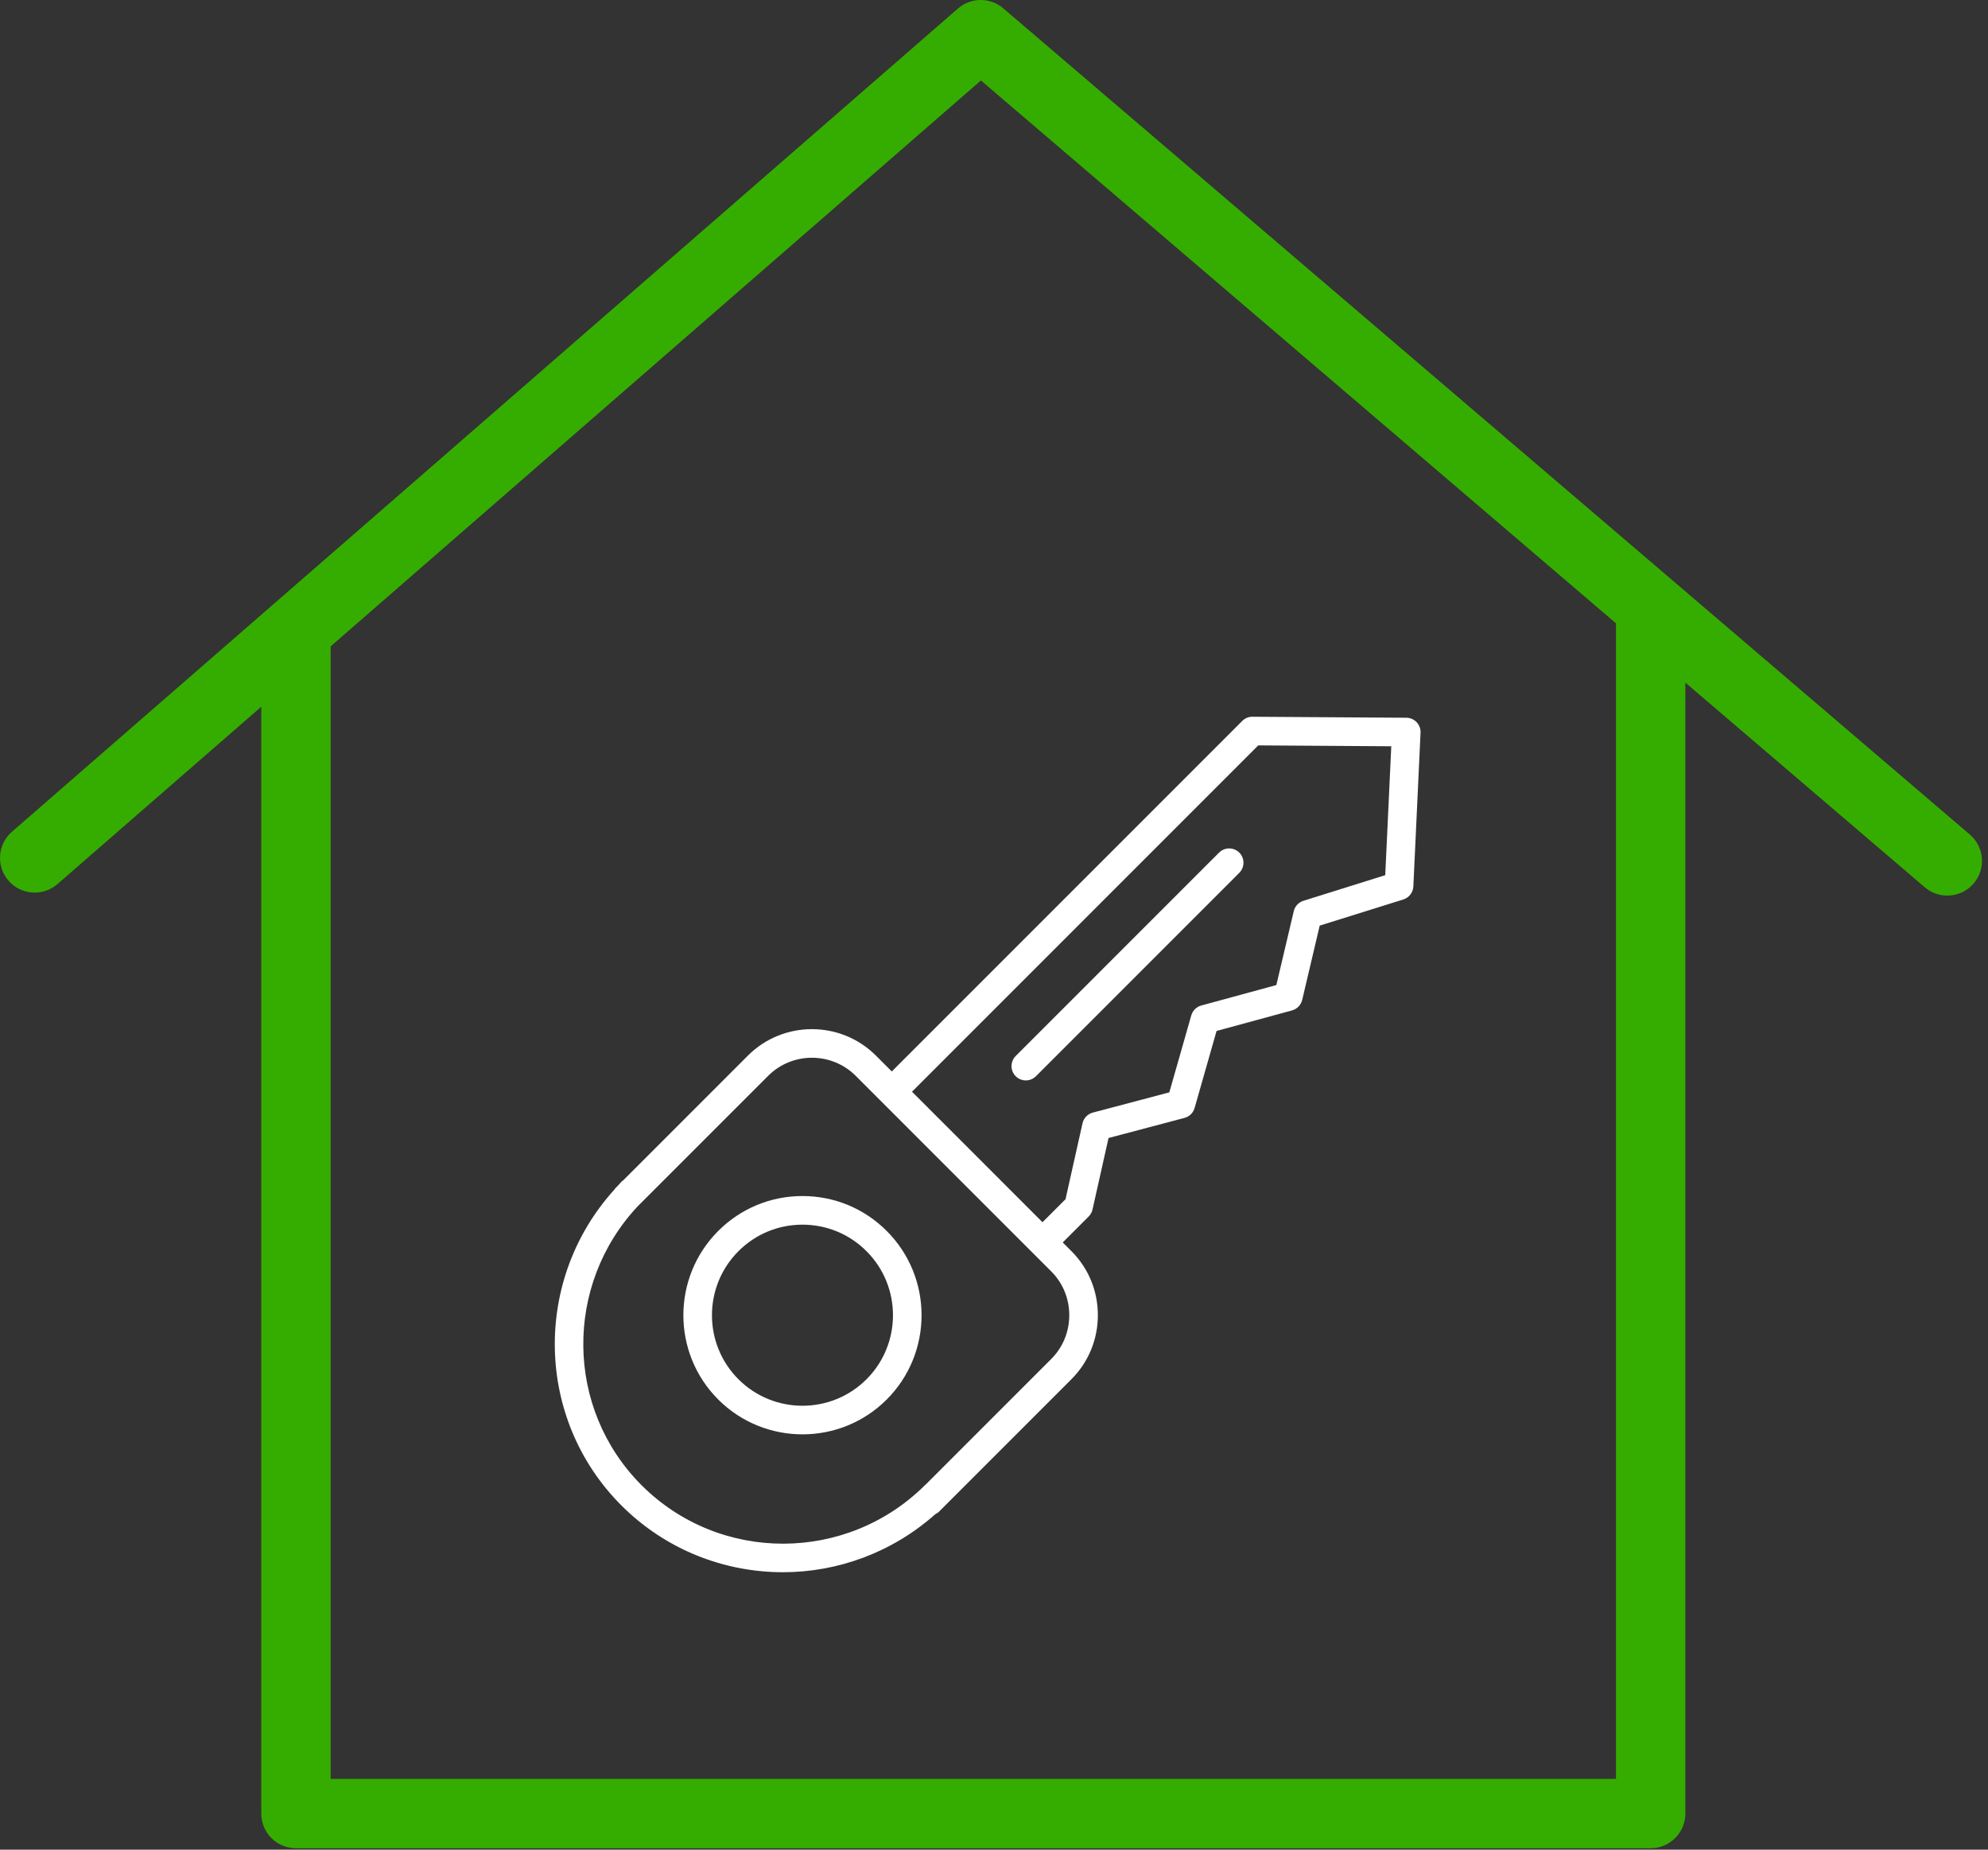
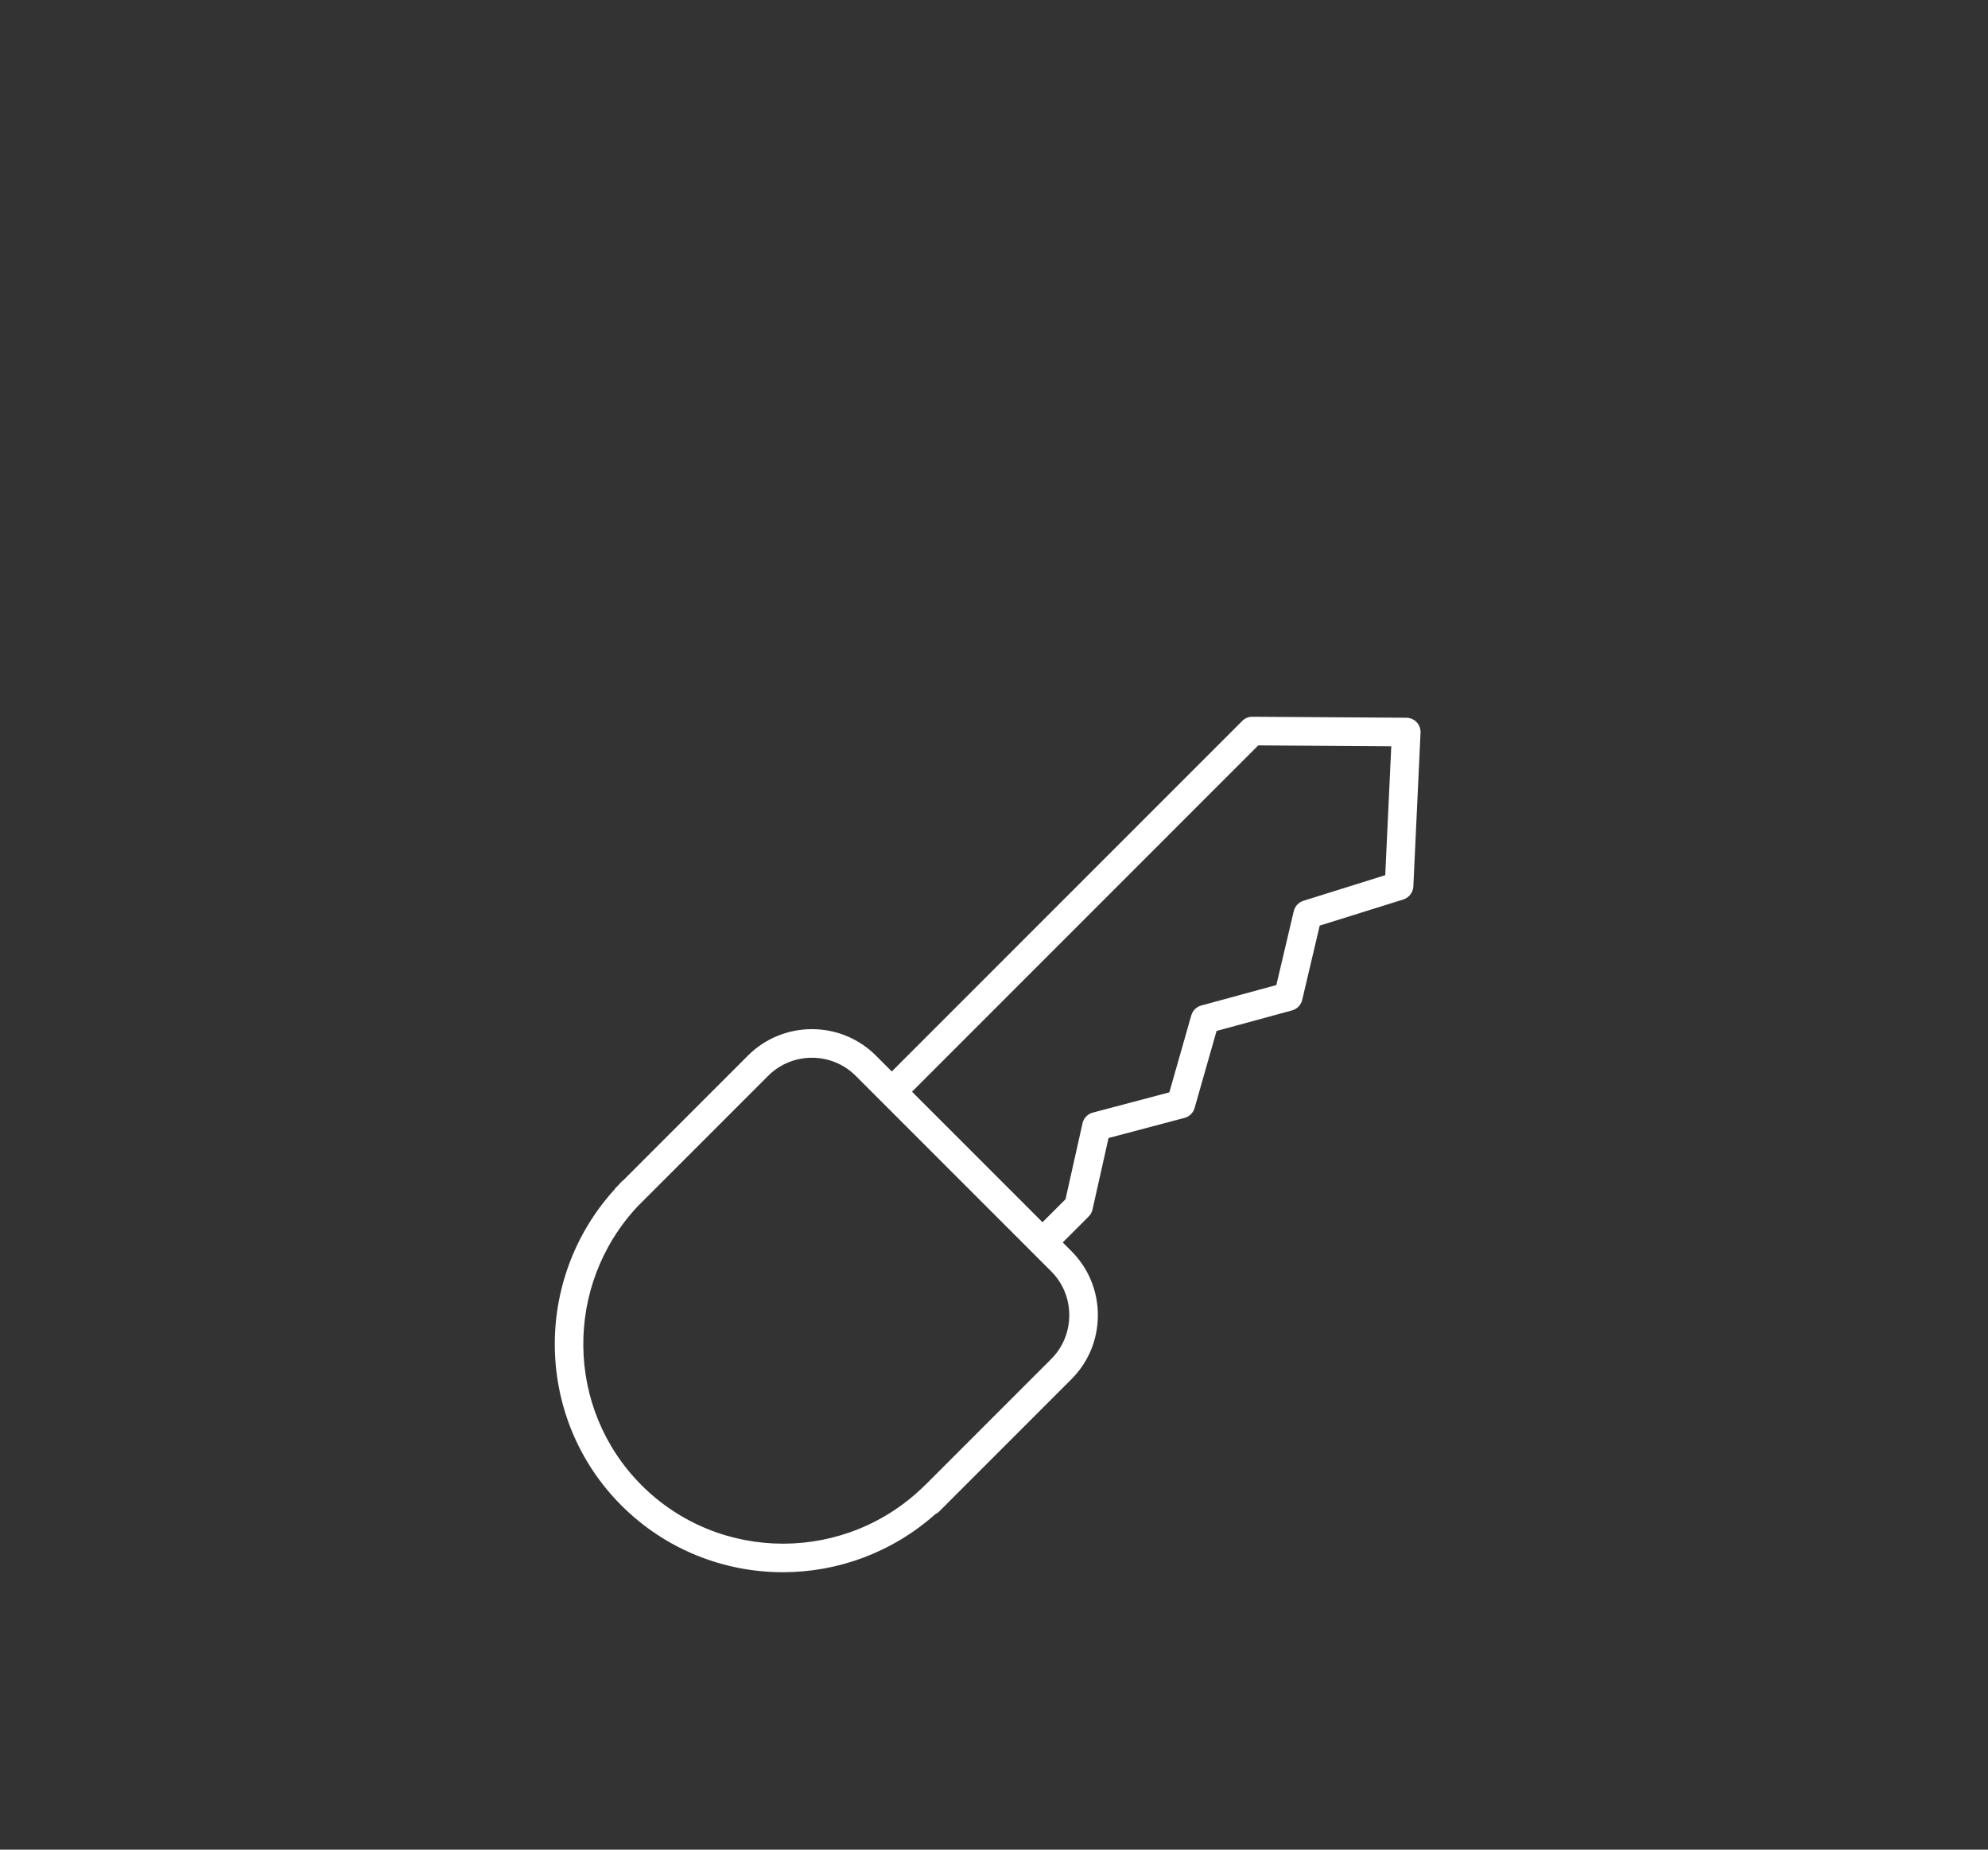
<svg xmlns="http://www.w3.org/2000/svg" width="86" height="80" viewBox="0 0 86 80" fill="none">
  <rect x="0" y="0" width="86" height="80" fill="#333333" stroke="none" />
-   <path d="M85.215 36.095L43.4 0.36C42.834 -0.123 41.999 -0.12 41.441 0.368L0.516 35.975C-0.109 36.519 -0.175 37.466 0.369 38.091C0.913 38.716 1.861 38.781 2.485 38.238L11.303 30.566V78.438C11.303 79.266 11.973 79.938 12.803 79.938H71.407C72.236 79.938 72.907 79.266 72.907 78.438V29.524L83.264 38.375C83.547 38.617 83.894 38.735 84.239 38.735C84.662 38.735 85.084 38.557 85.38 38.21C85.918 37.58 85.844 36.633 85.215 36.095ZM69.907 76.939H14.303V27.956L42.434 3.48L69.907 26.96V76.939Z" fill="#35AD00" />
  <path d="M61.283 31.236C61.167 31.114 61.007 31.045 60.838 31.043L54.18 31C54.011 30.998 53.856 31.064 53.739 31.181L38.578 46.342L37.893 45.657C36.366 44.13 33.88 44.13 32.353 45.657L26.956 51.055C26.94 51.068 26.92 51.074 26.905 51.089C26.848 51.146 26.8 51.208 26.744 51.267L26.619 51.392C26.605 51.406 26.599 51.426 26.586 51.442C23.047 55.334 23.136 61.365 26.882 65.112C28.808 67.038 31.339 68 33.873 68C36.232 68 38.587 67.155 40.465 65.487C40.518 65.459 40.571 65.431 40.615 65.387L46.349 59.653C47.087 58.915 47.493 57.932 47.493 56.883C47.493 55.834 47.087 54.85 46.349 54.113L45.973 53.737L47.096 52.614C47.179 52.531 47.237 52.426 47.262 52.312L47.955 49.22L51.241 48.35C51.452 48.295 51.618 48.132 51.678 47.922L52.628 44.59L55.894 43.701C56.112 43.641 56.281 43.466 56.333 43.246L57.09 40.034L60.707 38.903C60.955 38.825 61.128 38.601 61.141 38.341L61.452 31.69C61.46 31.523 61.399 31.359 61.283 31.236ZM45.475 58.779L40.047 64.207C40.042 64.211 40.037 64.212 40.033 64.216C36.642 67.607 31.134 67.617 27.756 64.239C24.444 60.927 24.397 55.574 27.591 52.169L33.229 46.532C34.273 45.487 35.974 45.487 37.019 46.532L45.475 54.988C45.979 55.492 46.256 56.164 46.256 56.883C46.256 57.602 45.978 58.275 45.475 58.779ZM59.925 37.852L56.385 38.96C56.177 39.025 56.018 39.196 55.968 39.408L55.214 42.605L51.967 43.489C51.758 43.546 51.594 43.709 51.534 43.917L50.585 47.245L47.275 48.121C47.052 48.18 46.88 48.358 46.829 48.584L46.094 51.867L45.098 52.863L39.453 47.218L54.431 32.239L60.186 32.277L59.925 37.852Z" fill="white" />
-   <path d="M34.715 51.73C33.338 51.73 32.043 52.267 31.07 53.24C29.06 55.25 29.06 58.52 31.07 60.53C32.075 61.535 33.395 62.037 34.715 62.037C36.035 62.037 37.355 61.535 38.359 60.53C40.369 58.52 40.369 55.25 38.359 53.24C37.386 52.267 36.092 51.73 34.715 51.73ZM37.484 59.655C35.957 61.182 33.472 61.182 31.945 59.655C30.417 58.128 30.417 55.642 31.945 54.115C32.684 53.375 33.668 52.968 34.715 52.968C35.761 52.968 36.745 53.375 37.484 54.115C39.012 55.642 39.012 58.128 37.484 59.655Z" fill="white" />
-   <path d="M52.736 36.876L43.939 45.673C43.697 45.915 43.697 46.306 43.939 46.548C44.06 46.669 44.218 46.729 44.377 46.729C44.535 46.729 44.693 46.669 44.814 46.548L53.611 37.751C53.852 37.51 53.852 37.117 53.611 36.876C53.369 36.635 52.977 36.635 52.736 36.876Z" fill="white" />
</svg>